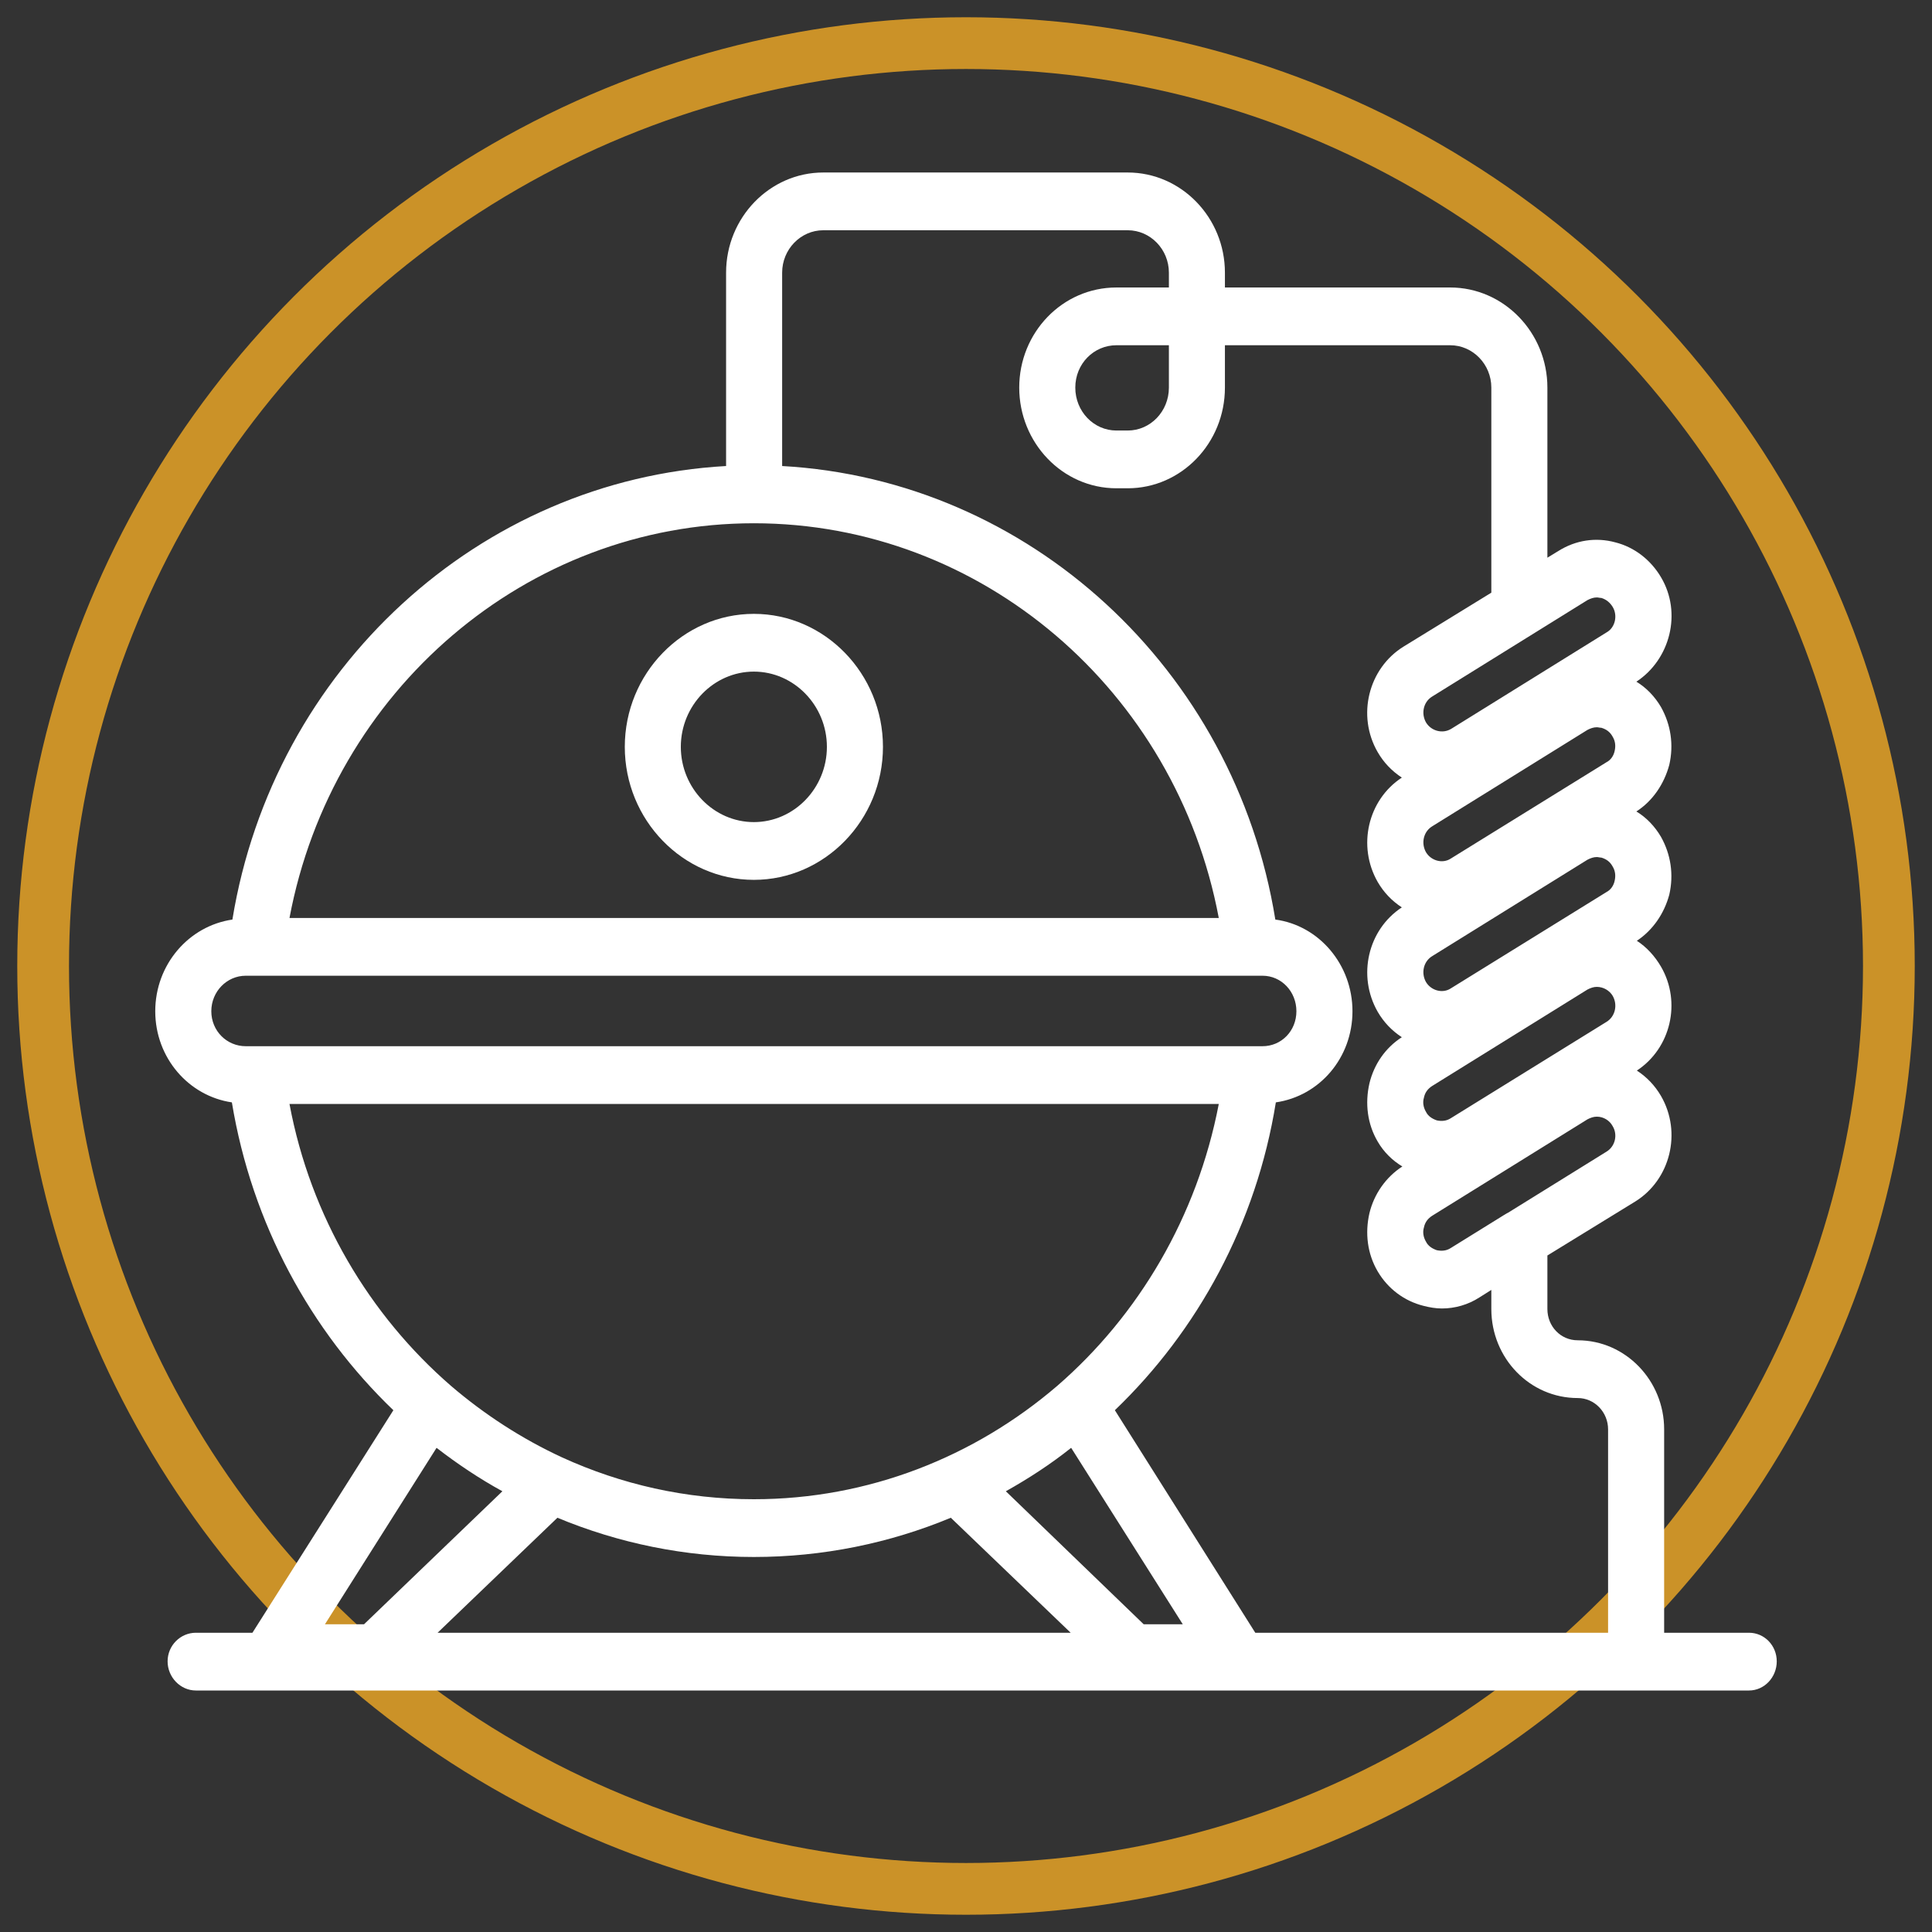
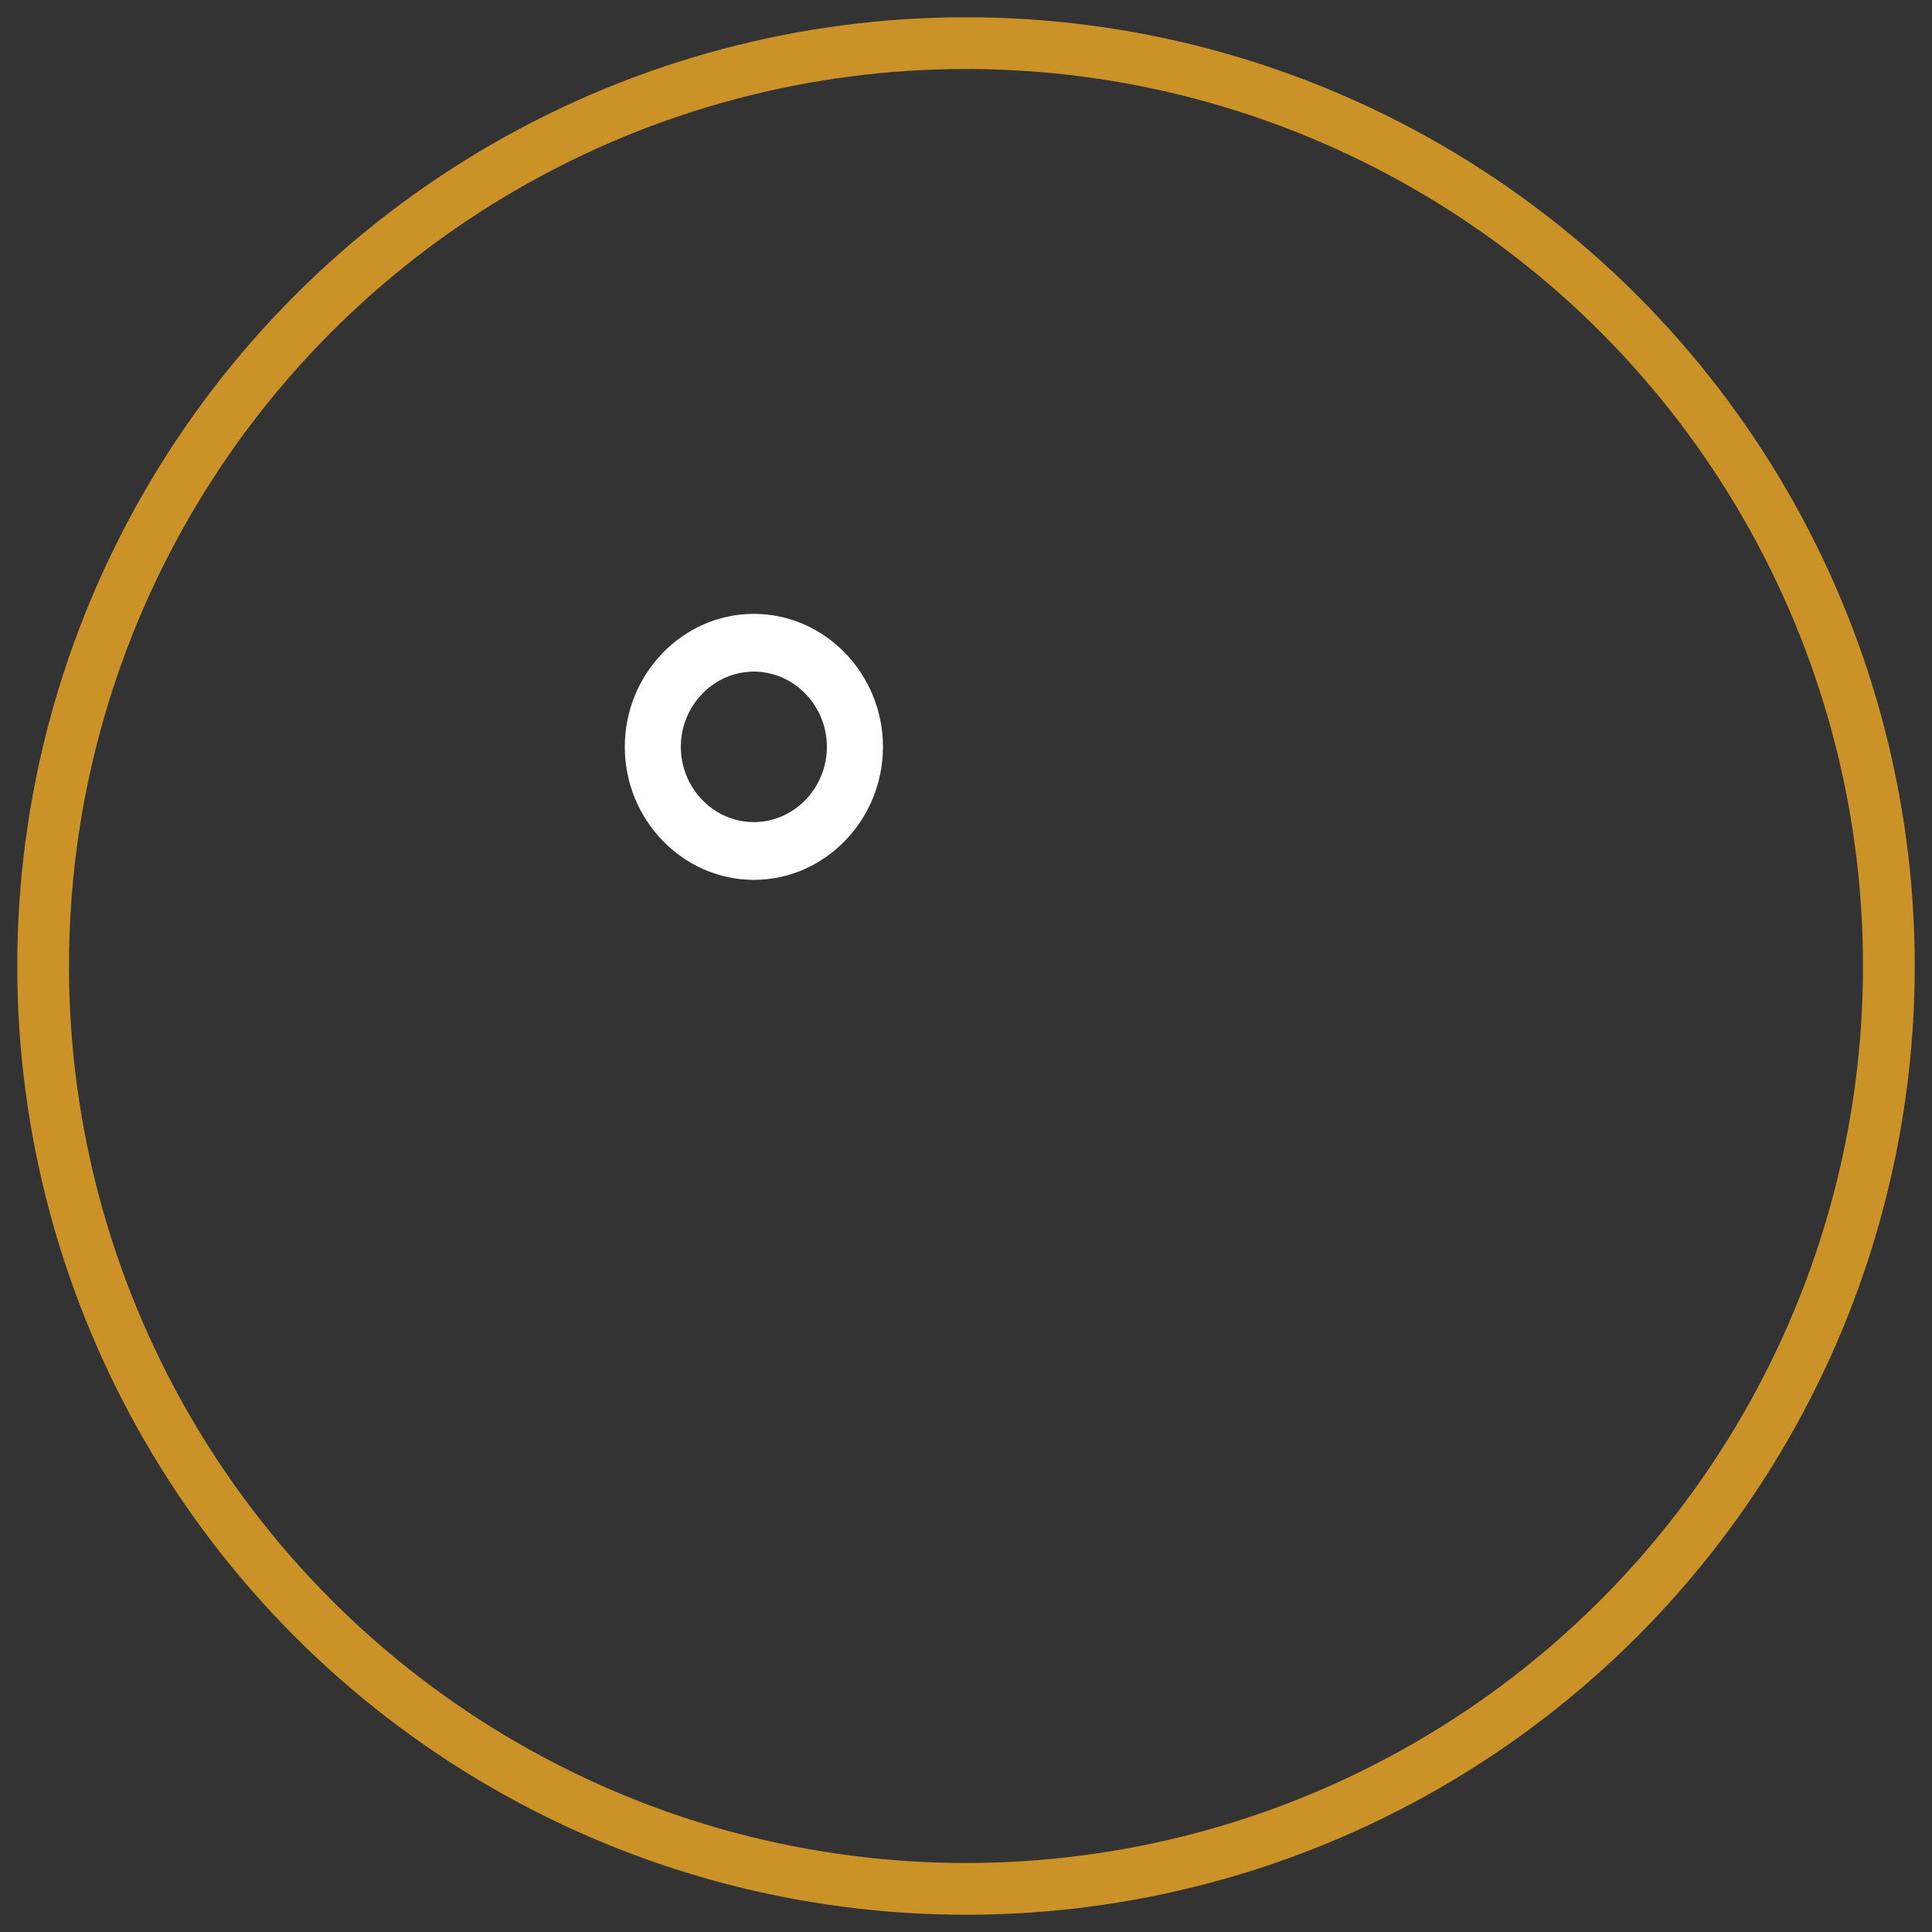
<svg xmlns="http://www.w3.org/2000/svg" fill="none" viewBox="0 0 56 56" height="56" width="56">
  <rect x="0" y="0" width="56" height="56" fill="#333333" stroke="none" />
  <circle stroke-width="1.5" stroke="#CB9228" r="26.75" cy="28" cx="28" />
  <g clip-path="url(#clip0_2029_227)">
-     <path fill="white" d="M50.695 47.326H48.236V41.429C48.236 40.016 47.117 38.849 45.731 38.849C45.239 38.849 44.852 38.449 44.852 37.942V36.391L47.401 34.825C48.414 34.195 48.757 32.828 48.146 31.769C47.967 31.461 47.729 31.216 47.445 31.031C48.429 30.386 48.742 29.05 48.146 28.021C47.967 27.714 47.729 27.453 47.445 27.269C47.907 26.962 48.236 26.485 48.385 25.933C48.519 25.349 48.429 24.765 48.146 24.259C47.967 23.951 47.714 23.69 47.431 23.521C47.907 23.214 48.236 22.723 48.385 22.17C48.519 21.586 48.429 21.003 48.146 20.496C47.967 20.189 47.714 19.928 47.431 19.759C48.414 19.114 48.757 17.762 48.146 16.733C47.848 16.227 47.371 15.858 46.819 15.72C46.253 15.566 45.672 15.658 45.18 15.965L44.852 16.165V11.235C44.852 9.638 43.585 8.333 42.034 8.333H35.505V7.903C35.505 6.305 34.238 5 32.688 5H23.863C22.313 5 21.046 6.305 21.046 7.903V13.508C13.906 13.908 7.928 19.375 6.736 26.654C5.469 26.839 4.5 27.96 4.5 29.311C4.5 30.663 5.469 31.769 6.721 31.953C7.302 35.47 9.002 38.572 11.402 40.876L7.317 47.326H5.678C5.23 47.326 4.858 47.695 4.858 48.155C4.858 48.616 5.23 49 5.678 49H50.695C51.142 49 51.5 48.616 51.5 48.155C51.5 47.695 51.142 47.326 50.695 47.326ZM46.566 33.381L43.719 35.147C43.719 35.147 43.629 35.193 43.585 35.224L42.049 36.176C41.93 36.253 41.796 36.268 41.647 36.238C41.513 36.192 41.393 36.115 41.334 35.992C41.259 35.869 41.23 35.715 41.274 35.577C41.304 35.424 41.393 35.316 41.513 35.239L46.014 32.444C46.104 32.398 46.193 32.367 46.283 32.367C46.477 32.367 46.655 32.475 46.745 32.644C46.894 32.89 46.819 33.228 46.566 33.381ZM46.566 29.619L42.049 32.414C41.93 32.49 41.796 32.506 41.647 32.475C41.513 32.429 41.393 32.352 41.334 32.229C41.259 32.106 41.23 31.953 41.274 31.815C41.304 31.661 41.393 31.554 41.513 31.477L46.014 28.682C46.104 28.636 46.193 28.605 46.283 28.605C46.477 28.605 46.655 28.712 46.745 28.866C46.894 29.127 46.819 29.465 46.566 29.619ZM46.804 25.518C46.775 25.672 46.685 25.794 46.566 25.856L42.049 28.651C41.811 28.805 41.483 28.712 41.334 28.467C41.185 28.206 41.259 27.868 41.513 27.714L46.014 24.919C46.104 24.873 46.193 24.842 46.283 24.842C46.328 24.842 46.372 24.858 46.417 24.858C46.566 24.904 46.67 24.98 46.745 25.119C46.819 25.241 46.834 25.38 46.804 25.518ZM46.804 21.755C46.775 21.909 46.685 22.032 46.566 22.093L42.049 24.888C41.811 25.042 41.483 24.95 41.334 24.704C41.185 24.443 41.259 24.105 41.513 23.951L46.014 21.156C46.104 21.11 46.193 21.08 46.283 21.08C46.328 21.08 46.372 21.095 46.417 21.095C46.566 21.141 46.67 21.218 46.745 21.356C46.819 21.479 46.834 21.617 46.804 21.755ZM46.014 17.394C46.104 17.348 46.193 17.317 46.283 17.317C46.328 17.317 46.372 17.332 46.417 17.332C46.566 17.378 46.67 17.471 46.745 17.593C46.894 17.839 46.819 18.192 46.566 18.331L42.064 21.126C41.811 21.279 41.483 21.187 41.334 20.941C41.185 20.68 41.259 20.342 41.513 20.189L46.014 17.394ZM21.851 15.167C28.455 15.167 34.089 20.02 35.327 26.608H8.391C9.628 20.02 15.262 15.167 21.851 15.167ZM6.125 29.311C6.125 28.743 6.572 28.282 7.124 28.282H36.594C37.145 28.282 37.577 28.743 37.577 29.311C37.577 29.88 37.145 30.325 36.594 30.325H7.124C6.572 30.325 6.125 29.88 6.125 29.311ZM8.391 31.999H35.327C34.7 35.27 33.001 38.127 30.646 40.169C28.246 42.227 25.175 43.456 21.851 43.456C19.883 43.456 18.005 43.026 16.291 42.243C15.128 41.705 14.04 40.999 13.071 40.169C10.716 38.127 9.002 35.27 8.391 31.999ZM9.419 47.08L12.654 41.966C13.25 42.427 13.891 42.857 14.562 43.225L10.552 47.08H9.419ZM12.684 47.326L16.157 43.993C17.931 44.73 19.854 45.13 21.851 45.13C23.849 45.13 25.786 44.73 27.56 43.993L31.034 47.326H12.684ZM33.15 47.08L29.155 43.225C29.811 42.857 30.452 42.442 31.048 41.966L34.283 47.08H33.15ZM46.611 47.326H36.385L32.315 40.876C34.715 38.572 36.415 35.47 36.981 31.953C38.248 31.769 39.202 30.663 39.202 29.311C39.202 27.96 38.233 26.823 36.966 26.654C35.789 19.39 29.826 13.908 22.671 13.508V7.903C22.671 7.227 23.208 6.674 23.863 6.674H32.688C33.344 6.674 33.881 7.227 33.881 7.903V8.333H32.36C30.795 8.333 29.543 9.638 29.543 11.235C29.543 12.832 30.795 14.153 32.36 14.153H32.688C34.238 14.153 35.505 12.848 35.505 11.235V10.007H42.034C42.69 10.007 43.227 10.559 43.227 11.235V17.179L40.678 18.745C39.664 19.375 39.321 20.742 39.933 21.801C40.111 22.109 40.35 22.354 40.633 22.539C39.649 23.184 39.336 24.52 39.933 25.564C40.111 25.871 40.35 26.117 40.633 26.301C39.649 26.946 39.336 28.282 39.933 29.327C40.111 29.634 40.35 29.88 40.633 30.064C40.156 30.371 39.828 30.847 39.694 31.4C39.56 31.984 39.635 32.583 39.933 33.089C40.111 33.397 40.365 33.642 40.648 33.811C40.171 34.118 39.828 34.61 39.694 35.163C39.56 35.746 39.635 36.345 39.933 36.852C40.231 37.359 40.708 37.712 41.259 37.85C41.438 37.896 41.617 37.927 41.796 37.927C42.169 37.927 42.556 37.819 42.884 37.605L43.227 37.389V37.942C43.227 39.371 44.345 40.523 45.731 40.523C46.223 40.523 46.611 40.937 46.611 41.429V47.326ZM33.881 10.007V11.235C33.881 11.926 33.344 12.479 32.688 12.479H32.36C31.704 12.479 31.168 11.926 31.168 11.235C31.168 10.544 31.704 10.007 32.36 10.007H33.881Z" />
    <path fill="white" d="M21.851 25.503C19.794 25.503 18.11 23.767 18.11 21.648C18.11 19.528 19.794 17.793 21.851 17.793C23.908 17.793 25.593 19.528 25.593 21.648C25.593 23.767 23.908 25.503 21.851 25.503ZM21.851 19.467C20.688 19.467 19.734 20.45 19.734 21.648C19.734 22.846 20.688 23.829 21.851 23.829C23.014 23.829 23.968 22.846 23.968 21.648C23.968 20.45 23.014 19.467 21.851 19.467Z" />
  </g>
  <defs>
    <clipPath id="clip0_2029_227">
      <rect transform="translate(4.5 5)" fill="white" height="44" width="47" />
    </clipPath>
  </defs>
</svg>